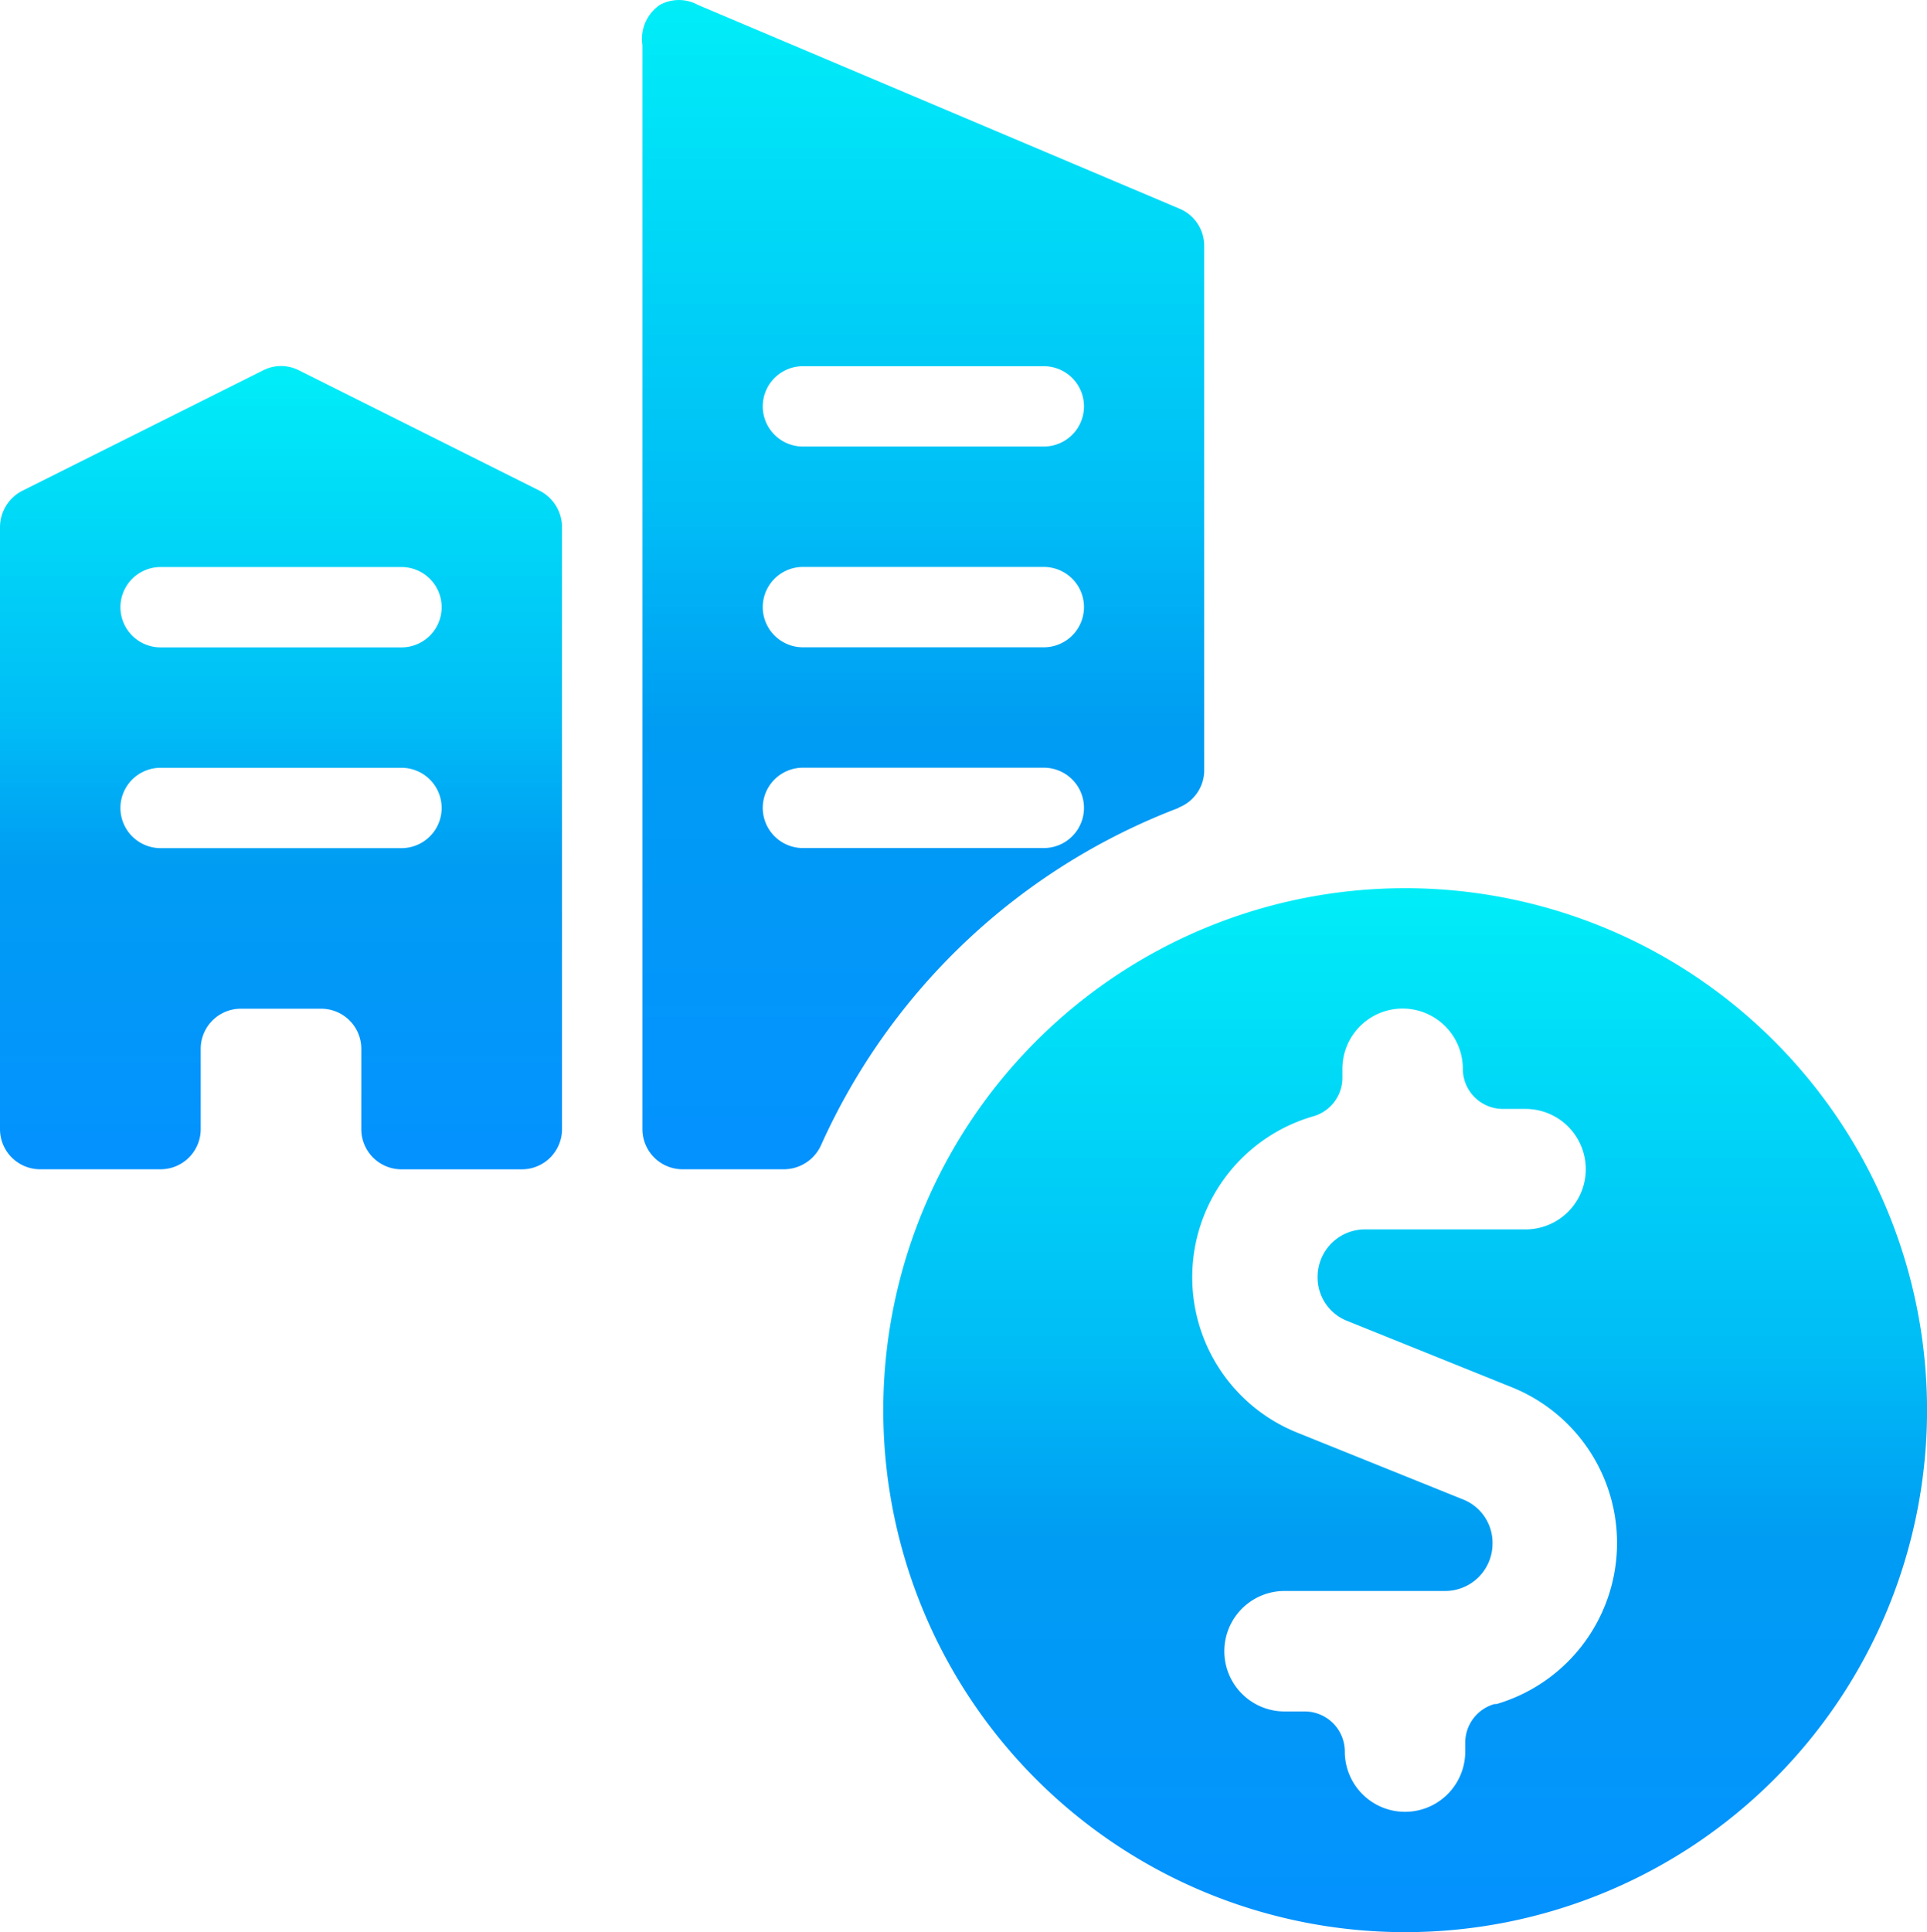
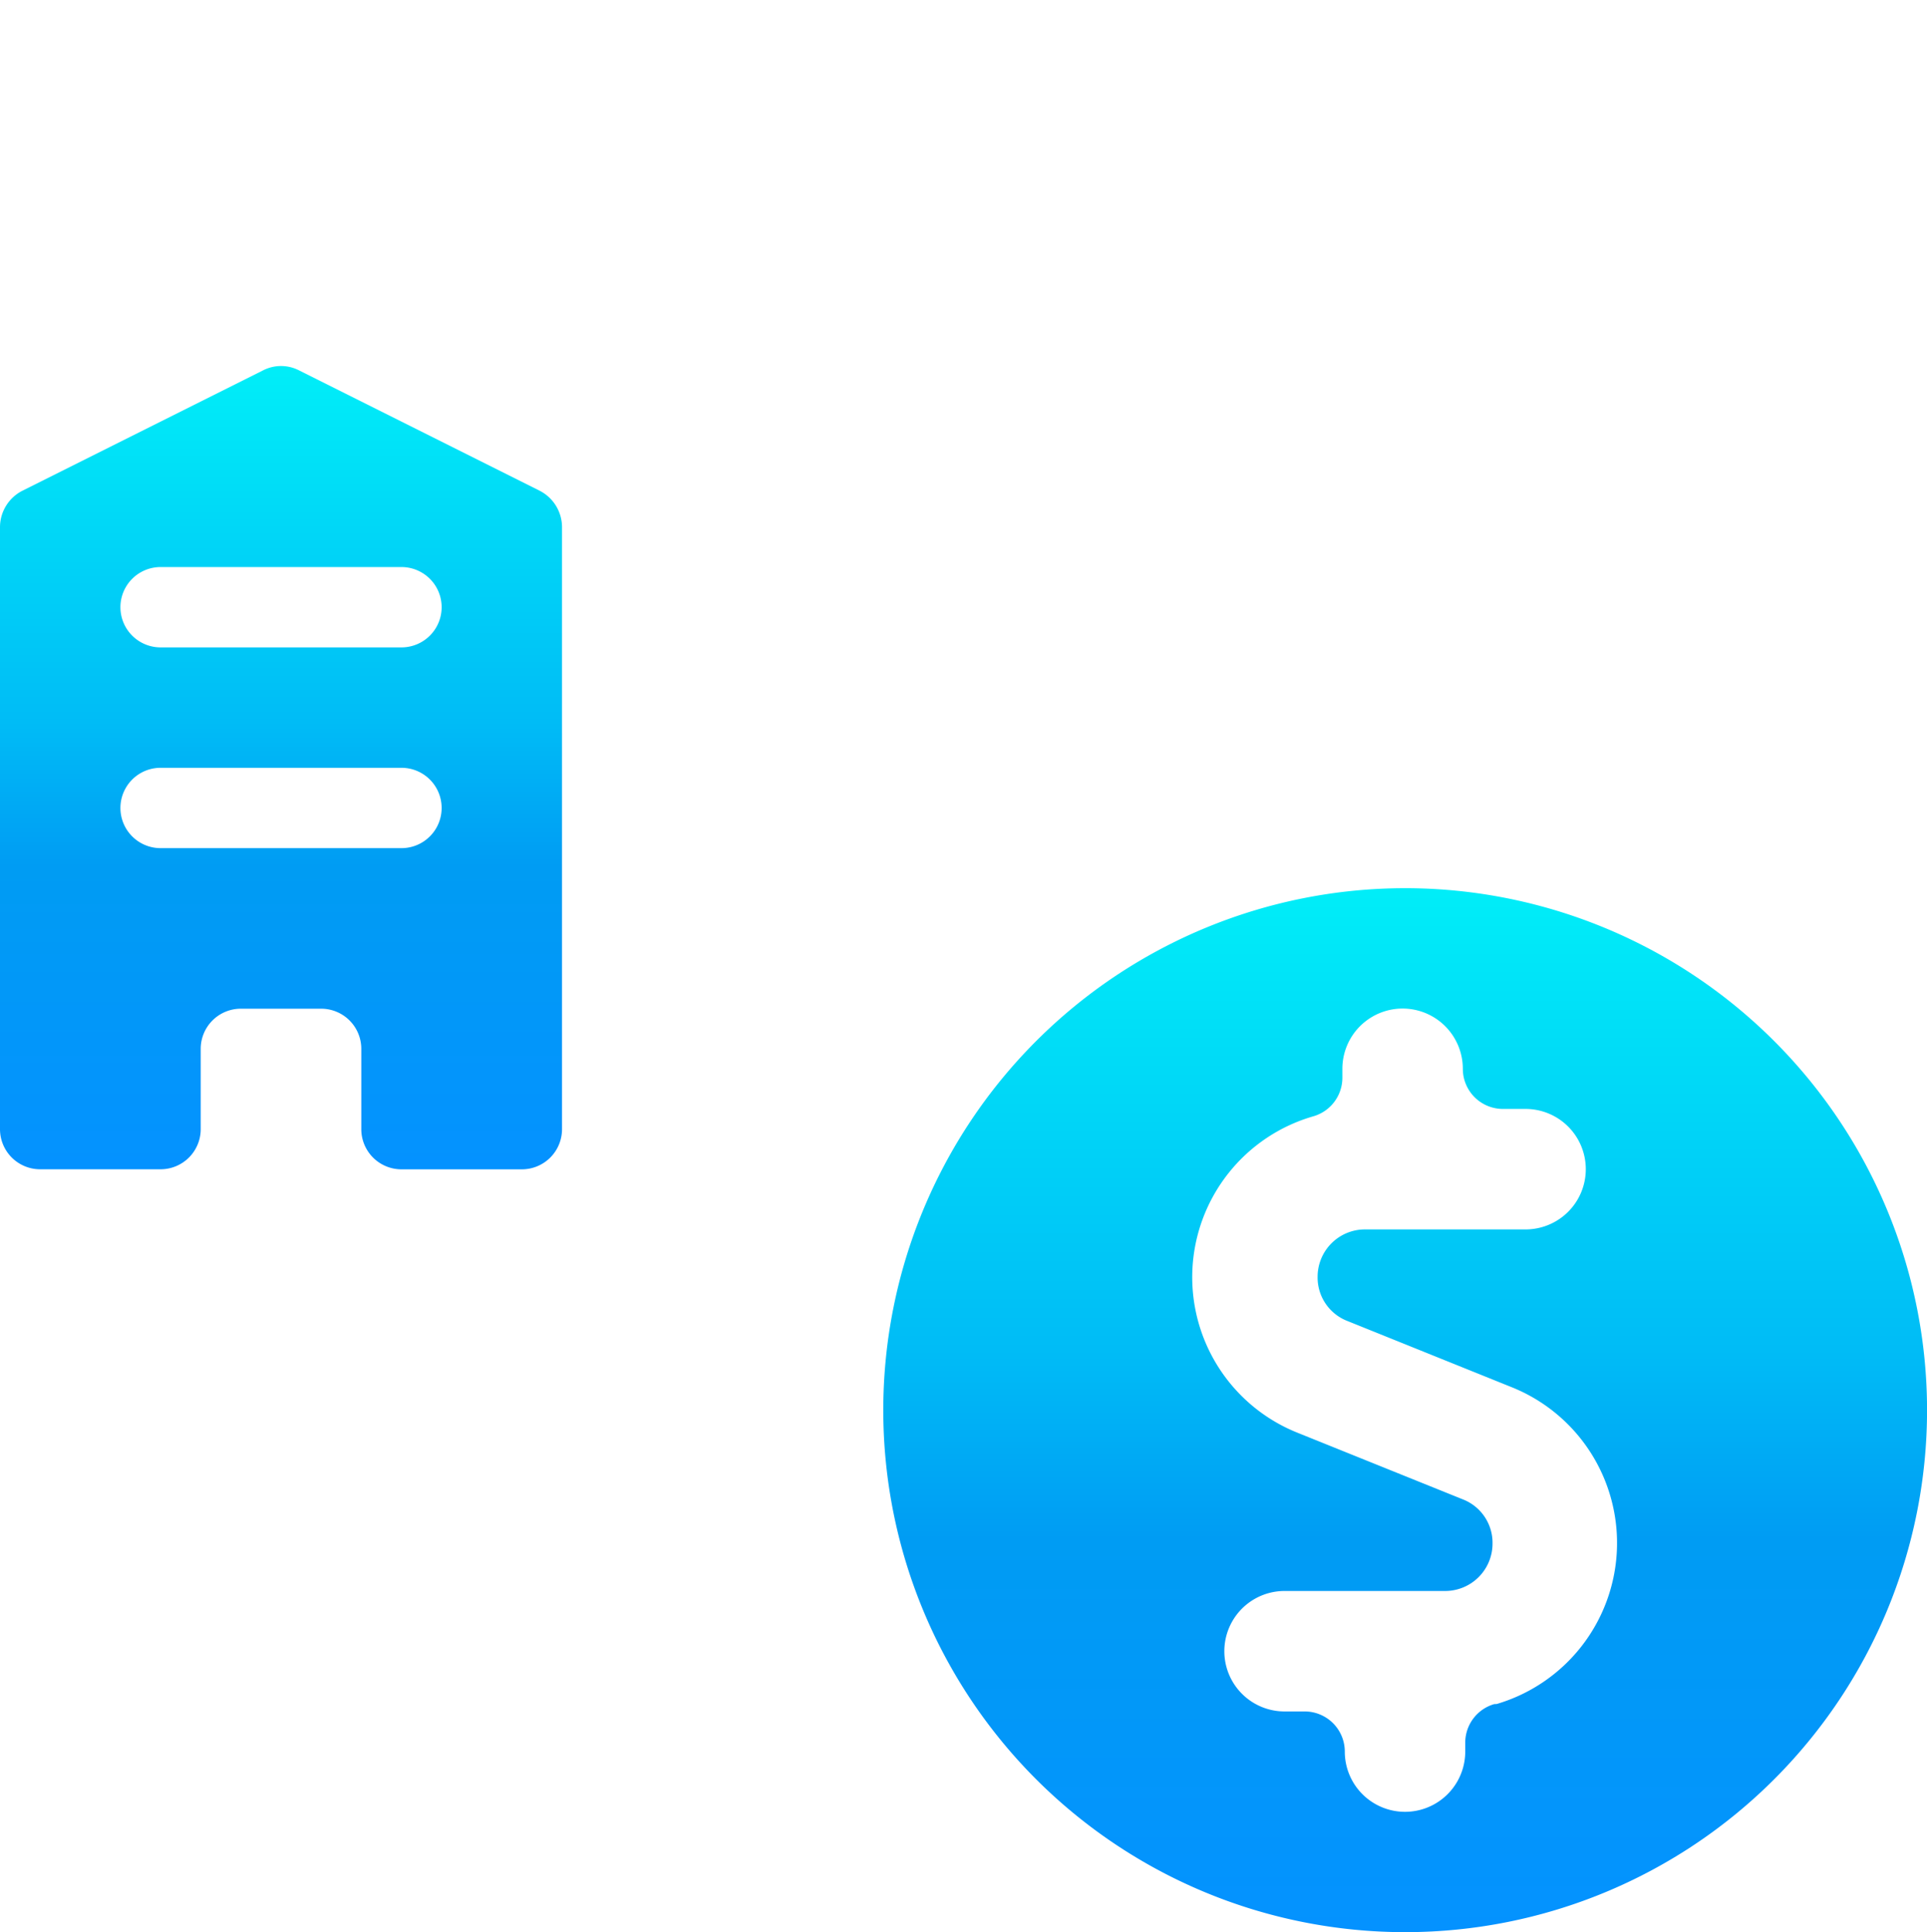
<svg xmlns="http://www.w3.org/2000/svg" width="39.9" height="40" viewBox="0 0 39.9 40">
  <defs>
    <linearGradient id="linear-gradient" x1="0.5" x2="0.5" y2="1" gradientUnits="objectBoundingBox">
      <stop offset="0" stop-color="#00eef8" />
      <stop offset="0.443" stop-color="#00bcf6" />
      <stop offset="0.623" stop-color="#009cf3" />
      <stop offset="1" stop-color="#0492ff" />
    </linearGradient>
  </defs>
  <g id="Group_188318" data-name="Group 188318" transform="translate(0 0.12)">
    <g id="Group_188318-2" data-name="Group 188318" transform="translate(0 -0.12)">
      <path id="Path_171764" data-name="Path 171764" d="M11.172,11.576,6.185,9.082a.815.815,0,0,0-.732,0L.466,11.576A.848.848,0,0,0,0,12.324V24.793a.831.831,0,0,0,.831.831H3.325a.831.831,0,0,0,.831-.831V23.131a.831.831,0,0,1,.831-.831H6.65a.831.831,0,0,1,.831.831v1.663a.831.831,0,0,0,.831.831h2.494a.831.831,0,0,0,.831-.831V12.324A.848.848,0,0,0,11.172,11.576Zm-2.86,7.4H3.325a.831.831,0,1,1,0-1.663H8.313a.831.831,0,1,1,0,1.663Zm0-4.156H3.325a.831.831,0,1,1,0-1.663H8.313a.831.831,0,1,1,0,1.663Z" transform="translate(0 -1.418)" fill="url(#linear-gradient)" />
-       <path id="Path_171765" data-name="Path 171765" d="M27.1,16.6a.831.831,0,0,0,.532-.748V4.967A.831.831,0,0,0,27.12,4.2L17.145-.02a.815.815,0,0,0-.781,0A.848.848,0,0,0,16,.811V23.255a.831.831,0,0,0,.831.831h2.095a.848.848,0,0,0,.765-.482,13.3,13.3,0,0,1,7.415-7ZM19.323,7.461h4.988a.831.831,0,1,1,0,1.663H19.323a.831.831,0,1,1,0-1.663Zm0,4.156h4.988a.831.831,0,1,1,0,1.663H19.323a.831.831,0,1,1,0-1.663Zm0,5.819a.831.831,0,1,1,0-1.663h4.988a.831.831,0,1,1,0,1.663Z" transform="translate(-2.698 0.12)" fill="url(#linear-gradient)" />
      <path id="Path_171766" data-name="Path 171766" d="M32.806,22A10.806,10.806,0,1,0,43.613,32.806,10.806,10.806,0,0,0,32.806,22Zm1.845,16.891a.831.831,0,0,0-.6.8v.183a1.247,1.247,0,0,1-2.494,0,.831.831,0,0,0-.831-.831h-.416a1.247,1.247,0,0,1,0-2.494h3.325a.981.981,0,0,0,.981-.981A.964.964,0,0,0,34,34.652l-3.425-1.38a3.467,3.467,0,0,1,.332-6.55.831.831,0,0,0,.6-.8v-.183a1.247,1.247,0,1,1,2.494,0,.831.831,0,0,0,.831.831H35.3a1.247,1.247,0,1,1,0,2.494H31.975a.981.981,0,0,0-.981.981.964.964,0,0,0,.615.914l3.425,1.38a3.475,3.475,0,0,1-.333,6.55Z" transform="translate(-3.712 -3.613)" fill="url(#linear-gradient)" />
    </g>
  </g>
</svg>